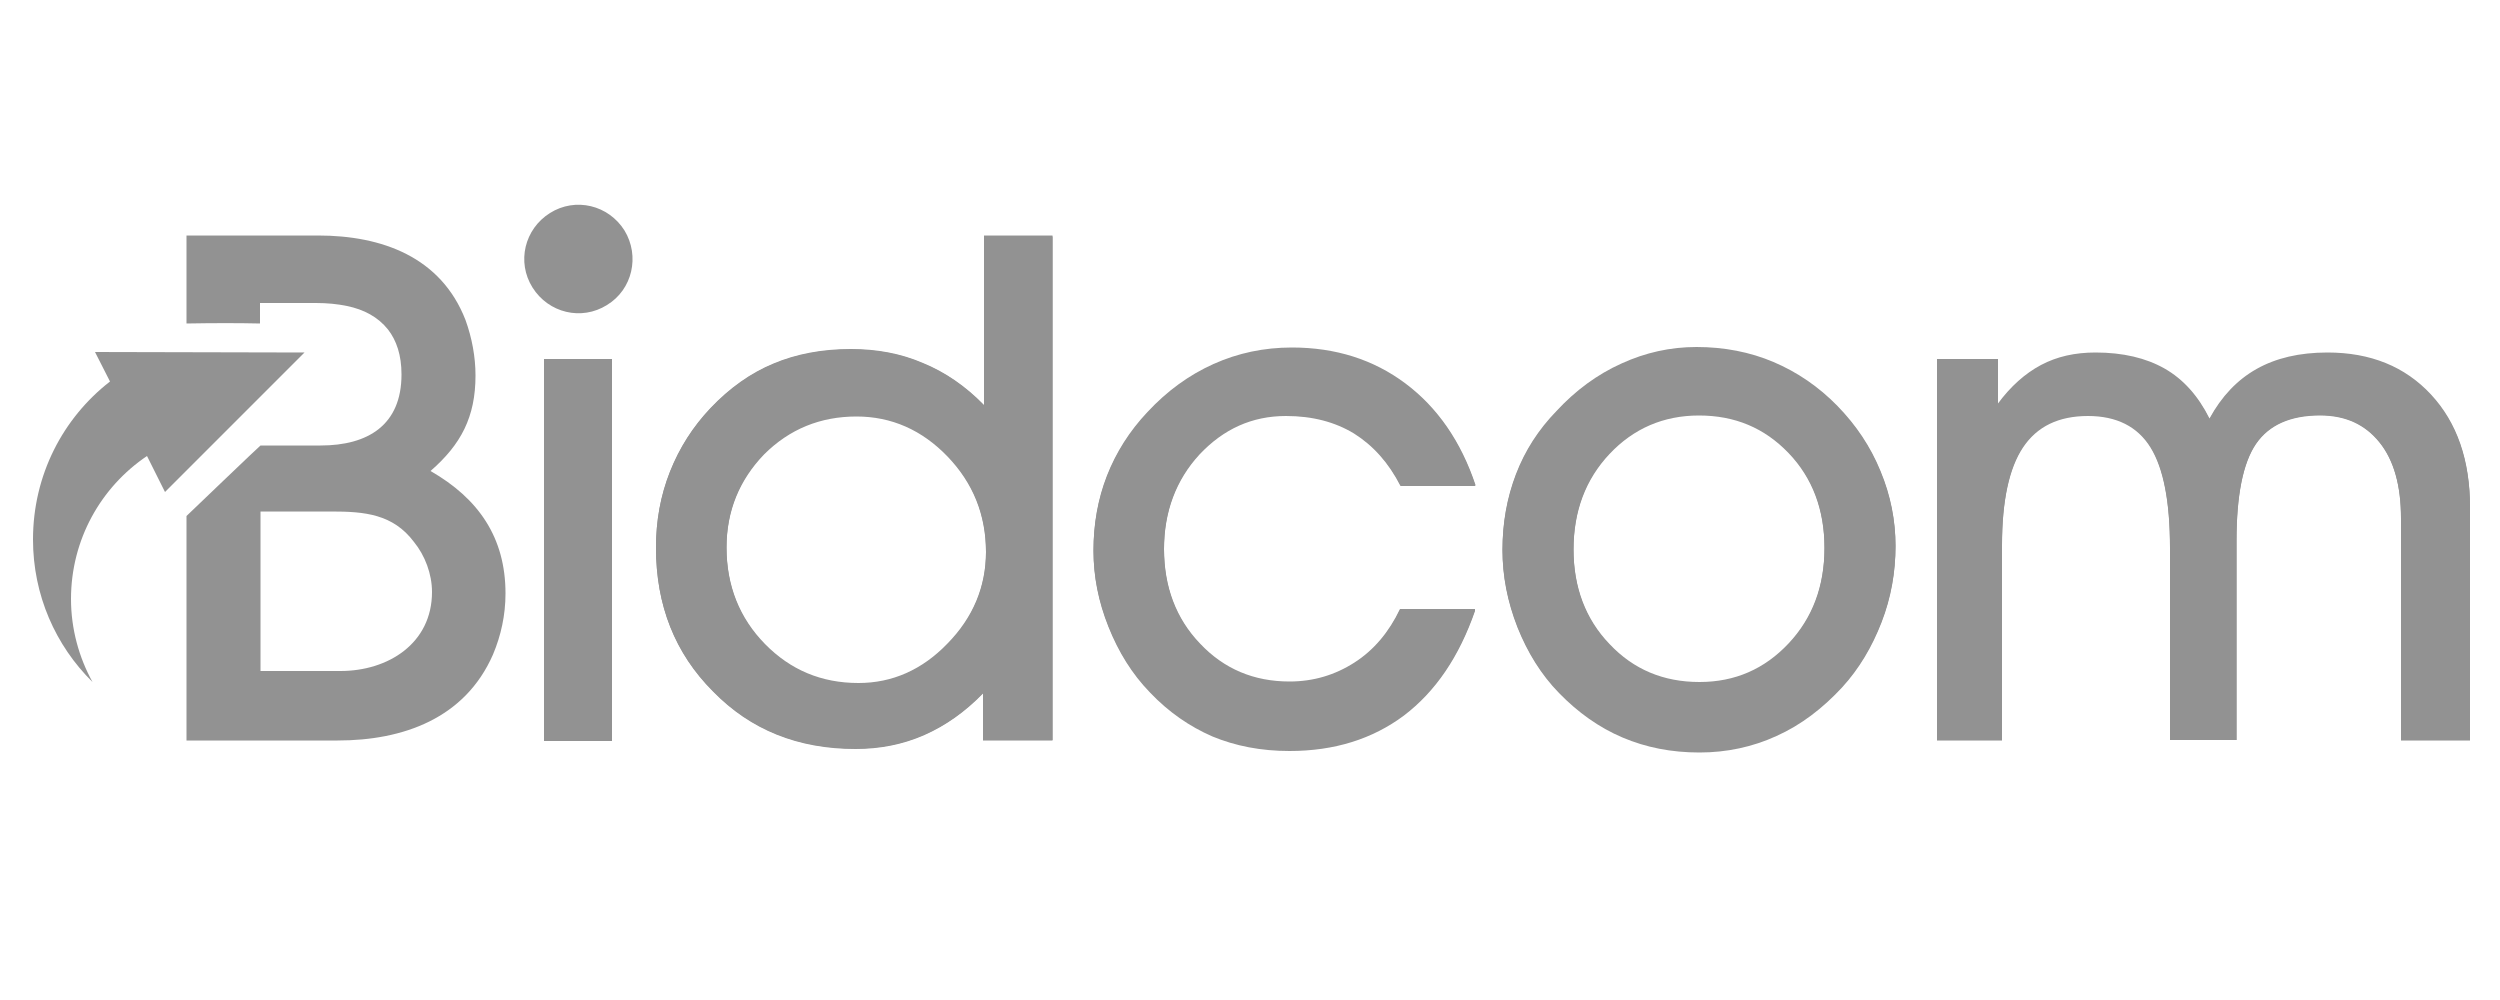
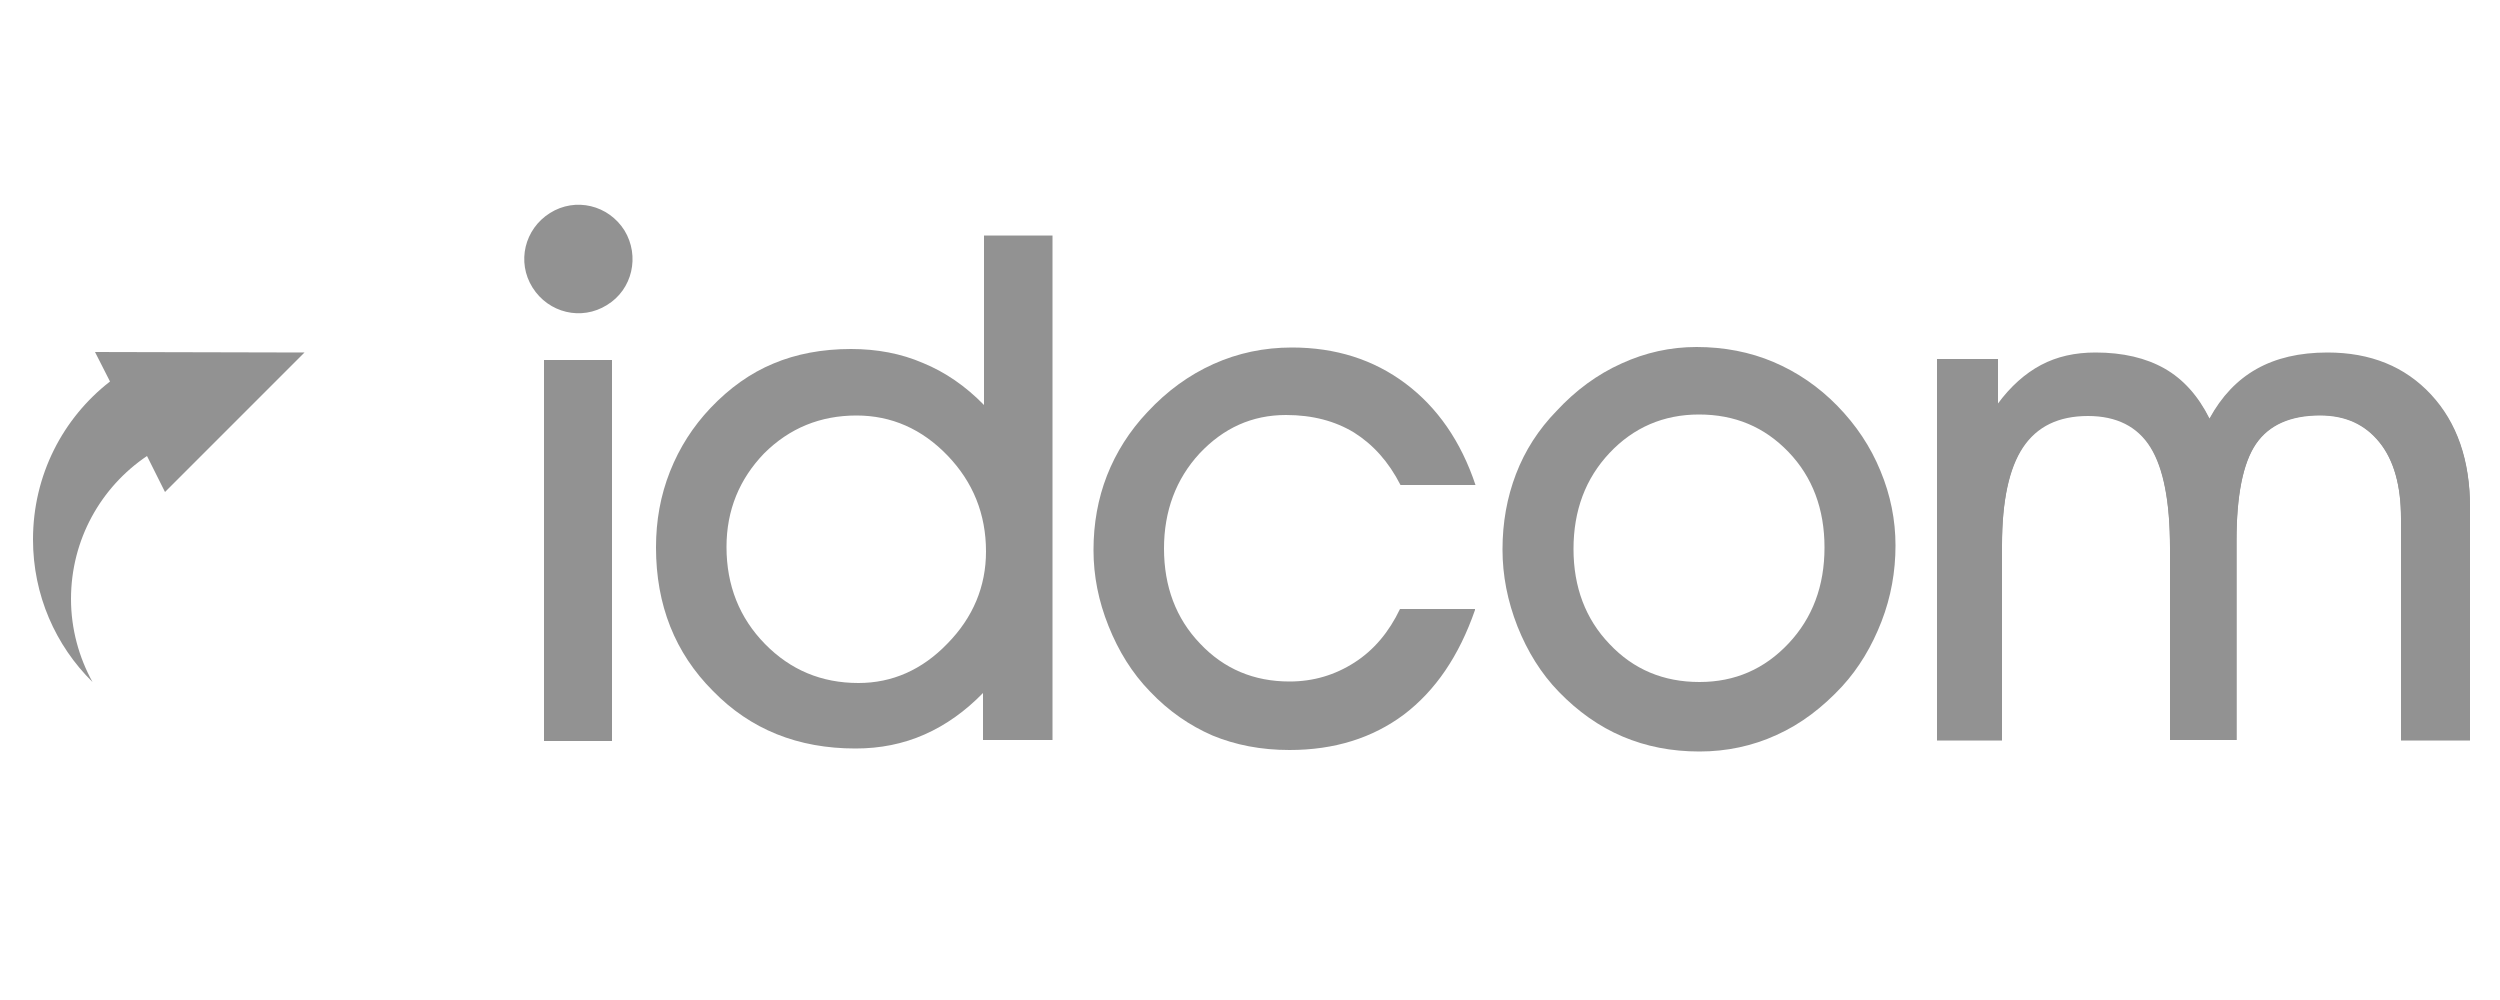
<svg xmlns="http://www.w3.org/2000/svg" width="500" height="200" viewBox="0 0 500 200" fill="none">
-   <path d="M86.1 94.2C92.2 88.9 95.1 83.4 95.1 75.1C95.1 71.4 94.4 67.6 93.1 64C88.2 51.4 76.4 47.1 63.6 47.1H37.3V64.7C42.8 64.6 47.8 64.6 52 64.7V60.6H63.2C65.4 60.6 67.5 60.8 69.4 61.2C72.8 61.9 75.6 63.4 77.6 65.9C79.3 68.1 80.3 71 80.3 74.9C80.3 85 73.6 89.1 64.1 89.1H52.1C51.9 89.2 37.3 103.2 37.3 103.2V148.1H67.5C80.6 148.1 93 143.7 98.6 130.9C100.2 127.1 101.1 123 101.1 118.7C101.1 107.5 95.7 99.7 86.1 94.2ZM68.1 134.2H52.1V102.3H66.3C72.9 102.3 78.6 102.8 82.8 108.4C85 111.1 86.4 114.8 86.4 118.4C86.4 128.7 77.6 134.2 68.1 134.2Z" fill="#929292" />
  <path d="M60.9 70.5L19 70.4L22 76.3C12.6 83.6 6.6 95 6.6 107.9C6.6 119 11.1 129.1 18.5 136.4C15.8 131.5 14.2 125.8 14.2 119.8C14.2 107.9 20.2 97.4 29.4 91.2L33 98.4L60.9 70.5Z" fill="#929292" />
  <path d="M124.9 46.1C121.7 41 115.1 39.4 110 42.6C104.9 45.8 103.3 52.4 106.5 57.5C109.7 62.6 116.3 64.2 121.4 61C126.5 57.9 128 51.2 124.9 46.1Z" fill="#929292" />
-   <path d="M108.8 148V71.8H122.4V148H108.8Z" fill="#929292" />
  <path d="M196.6 148V138.6C193.1 142.2 189.2 145 184.9 146.9C180.6 148.8 176 149.7 171.1 149.7C159.6 149.7 150.1 145.9 142.6 138.2C135 130.6 131.2 121 131.2 109.5C131.2 104.1 132.1 99.1 134 94.3C135.9 89.5 138.6 85.3 142.1 81.6C145.9 77.6 150.1 74.6 154.7 72.7C159.2 70.8 164.4 69.8 170.2 69.8C175.4 69.8 180.2 70.7 184.6 72.6C189 74.4 193.1 77.2 196.8 81V47.1H210.5V148H196.6ZM145.3 109.4C145.3 117.1 147.9 123.6 153 128.8C158.1 134 164.3 136.6 171.7 136.6C178.4 136.6 184.4 134 189.5 128.7C194.6 123.5 197.2 117.3 197.2 110.3C197.2 102.8 194.6 96.4 189.5 91.1C184.4 85.8 178.3 83.1 171.3 83.1C164.1 83.1 157.9 85.6 152.8 90.7C147.9 95.8 145.3 102 145.3 109.4Z" fill="#929292" />
  <path d="M295 122C291.8 131.2 287.1 138.1 280.8 142.9C274.5 147.6 266.9 150 257.9 150C252.2 150 247.1 149 242.5 147.1C237.9 145.1 233.7 142.2 230 138.3C226.4 134.6 223.7 130.2 221.7 125.2C219.7 120.2 218.7 115.2 218.7 110C218.7 104.7 219.6 99.7 221.4 95.1C223.2 90.5 225.9 86.2 229.5 82.4C233.4 78.2 237.8 75 242.7 72.8C247.6 70.6 252.8 69.5 258.4 69.5C267.1 69.5 274.7 71.9 281.1 76.7C287.5 81.5 292.2 88.3 295.1 97H280.1C277.7 92.3 274.6 88.9 270.8 86.5C267 84.2 262.5 83 257.2 83C250.4 83 244.7 85.6 239.9 90.7C235.2 95.8 232.8 102.2 232.8 109.7C232.8 117.3 235.2 123.7 240 128.7C244.8 133.8 250.8 136.3 257.9 136.3C262.7 136.3 267 135 270.9 132.5C274.8 130 277.8 126.4 280 121.8H295V122Z" fill="#929292" />
  <path d="M300.5 109.9C300.5 104.5 301.4 99.5 303.2 94.8C305 90.1 307.7 85.9 311.3 82.2C315.1 78.1 319.4 74.9 324.3 72.7C329.1 70.5 334.1 69.4 339.3 69.4C344.8 69.4 350 70.4 354.7 72.4C359.4 74.4 363.7 77.3 367.5 81.2C371.2 85 374.1 89.3 376.1 94.2C378.1 99 379.1 104 379.1 109.1C379.1 114.3 378.2 119.4 376.3 124.3C374.4 129.2 371.8 133.6 368.4 137.3C364.5 141.5 360.2 144.8 355.3 147C350.5 149.2 345.3 150.3 339.9 150.3C334.3 150.3 329.2 149.3 324.5 147.3C319.8 145.3 315.6 142.3 311.8 138.4C308.2 134.7 305.5 130.3 303.5 125.3C301.5 120.2 300.5 115.1 300.5 109.9ZM314.7 109.8C314.7 117.4 317.1 123.8 321.9 128.8C326.7 133.9 332.7 136.4 339.9 136.4C347 136.4 352.9 133.8 357.7 128.7C362.5 123.6 364.9 117.2 364.9 109.5C364.9 101.8 362.5 95.4 357.7 90.4C352.9 85.4 347 82.9 339.8 82.9C332.7 82.9 326.7 85.5 321.9 90.6C317.1 95.7 314.7 102.1 314.7 109.8Z" fill="#929292" />
  <path d="M434 109.5C434 100.2 432.7 93.5 430.1 89.3C427.5 85.1 423.3 83 417.6 83C411.7 83 407.4 85.1 404.6 89.3C401.8 93.5 400.4 100.1 400.4 108.9V147.9H387.4V71.8H399.6V80.7C402.1 77.3 405 74.7 408.2 73C411.4 71.3 415 70.5 419.1 70.5C424.6 70.5 429.2 71.6 432.9 73.7C436.6 75.8 439.6 79.1 441.9 83.7C444.3 79.3 447.4 76 451.3 73.8C455.2 71.6 459.9 70.5 465.5 70.5C474.1 70.5 481 73.3 486.2 78.9C491.4 84.5 494 92 494 101.4V148H480.2V103.6C480.2 97.1 478.8 92 475.9 88.4C473 84.8 469.1 83 464 83C458.1 83 453.8 84.9 451.2 88.7C448.6 92.5 447.3 99 447.3 108.1V148H434V109.5Z" fill="#929292" />
  <path d="M108.8 148.1V72H122.4V148.2H108.8V148.1Z" fill="#929292" />
-   <path d="M196.6 148.1V138.7C193.1 142.3 189.2 145.1 184.9 147C180.6 148.9 176 149.8 171.1 149.8C159.6 149.8 150.1 146 142.6 138.3C135 130.7 131.2 121.1 131.2 109.6C131.2 104.2 132.1 99.2 134 94.4C135.9 89.6 138.6 85.4 142.1 81.7C145.9 77.7 150.1 74.7 154.7 72.8C159.2 70.9 164.4 69.9 170.2 69.9C175.4 69.9 180.2 70.8 184.6 72.7C189 74.5 193.1 77.3 196.8 81.1V47.3H210.5V148.1H196.6ZM145.3 109.6C145.3 117.3 147.9 123.8 153 129C158.1 134.2 164.3 136.8 171.7 136.8C178.4 136.8 184.4 134.2 189.5 128.9C194.6 123.7 197.2 117.5 197.2 110.5C197.2 103 194.6 96.6 189.5 91.3C184.4 86 178.3 83.3 171.3 83.3C164.1 83.3 157.9 85.8 152.8 90.9C147.9 96 145.3 102.2 145.3 109.6Z" fill="#929292" />
-   <path d="M295 122.2C291.8 131.4 287.1 138.3 280.8 143.1C274.5 147.8 266.9 150.2 257.9 150.2C252.2 150.2 247.1 149.2 242.5 147.3C237.9 145.3 233.7 142.4 230 138.5C226.4 134.8 223.7 130.4 221.7 125.4C219.7 120.4 218.7 115.4 218.7 110.2C218.7 104.9 219.6 99.9 221.4 95.3C223.2 90.7 225.9 86.4 229.5 82.6C233.4 78.4 237.8 75.2 242.7 73C247.6 70.8 252.8 69.7 258.4 69.7C267.1 69.7 274.7 72.1 281.1 76.9C287.5 81.7 292.2 88.5 295.1 97.2H280.1C277.7 92.5 274.6 89.1 270.8 86.7C267 84.4 262.5 83.2 257.2 83.2C250.4 83.2 244.7 85.8 239.9 90.9C235.2 96 232.8 102.4 232.8 109.9C232.8 117.5 235.2 123.9 240 128.9C244.8 134 250.8 136.5 257.9 136.5C262.7 136.5 267 135.2 270.9 132.7C274.8 130.2 277.8 126.6 280 122H295V122.2Z" fill="#929292" />
-   <path d="M300.5 110.1C300.5 104.7 301.4 99.7 303.2 95C305 90.3 307.7 86.1 311.3 82.4C315.1 78.3 319.4 75.1 324.3 72.9C329.1 70.7 334.1 69.6 339.3 69.6C344.8 69.6 350 70.6 354.7 72.6C359.4 74.6 363.7 77.5 367.5 81.4C371.2 85.2 374.1 89.5 376.1 94.4C378.1 99.2 379.1 104.2 379.1 109.3C379.1 114.5 378.2 119.6 376.3 124.5C374.4 129.4 371.8 133.8 368.4 137.5C364.5 141.7 360.2 145 355.3 147.2C350.5 149.4 345.3 150.5 339.9 150.5C334.3 150.5 329.2 149.5 324.5 147.5C319.8 145.5 315.6 142.5 311.8 138.6C308.2 134.9 305.5 130.5 303.5 125.5C301.5 120.4 300.5 115.3 300.5 110.1ZM314.7 110C314.7 117.6 317.1 124 321.9 129C326.7 134.1 332.7 136.6 339.9 136.6C347 136.6 352.9 134 357.7 128.9C362.5 123.8 364.9 117.4 364.9 109.7C364.9 102 362.5 95.6 357.7 90.6C352.9 85.6 347 83.1 339.8 83.1C332.7 83.1 326.7 85.7 321.9 90.8C317.1 95.9 314.7 102.3 314.7 110Z" fill="#929292" />
  <path d="M434 109.7C434 100.4 432.7 93.7 430.1 89.5C427.5 85.3 423.3 83.2 417.6 83.2C411.7 83.2 407.4 85.3 404.6 89.5C401.8 93.7 400.4 100.3 400.4 109.1V148.1H387.4V72H399.6V80.9C402.1 77.5 405 74.9 408.2 73.2C411.4 71.5 415 70.7 419.1 70.7C424.6 70.7 429.2 71.8 432.9 73.9C436.6 76 439.6 79.3 441.9 83.9C444.3 79.5 447.4 76.2 451.3 74C455.2 71.8 459.9 70.7 465.5 70.7C474.1 70.7 481 73.5 486.2 79.1C491.4 84.7 494 92.2 494 101.6V148.1H480.2V103.7C480.2 97.2 478.8 92.1 475.9 88.5C473 84.9 469.1 83.1 464 83.1C458.1 83.1 453.8 85 451.2 88.8C448.6 92.6 447.3 99.1 447.3 108.2V148H434V109.7Z" fill="#929292" />
</svg>